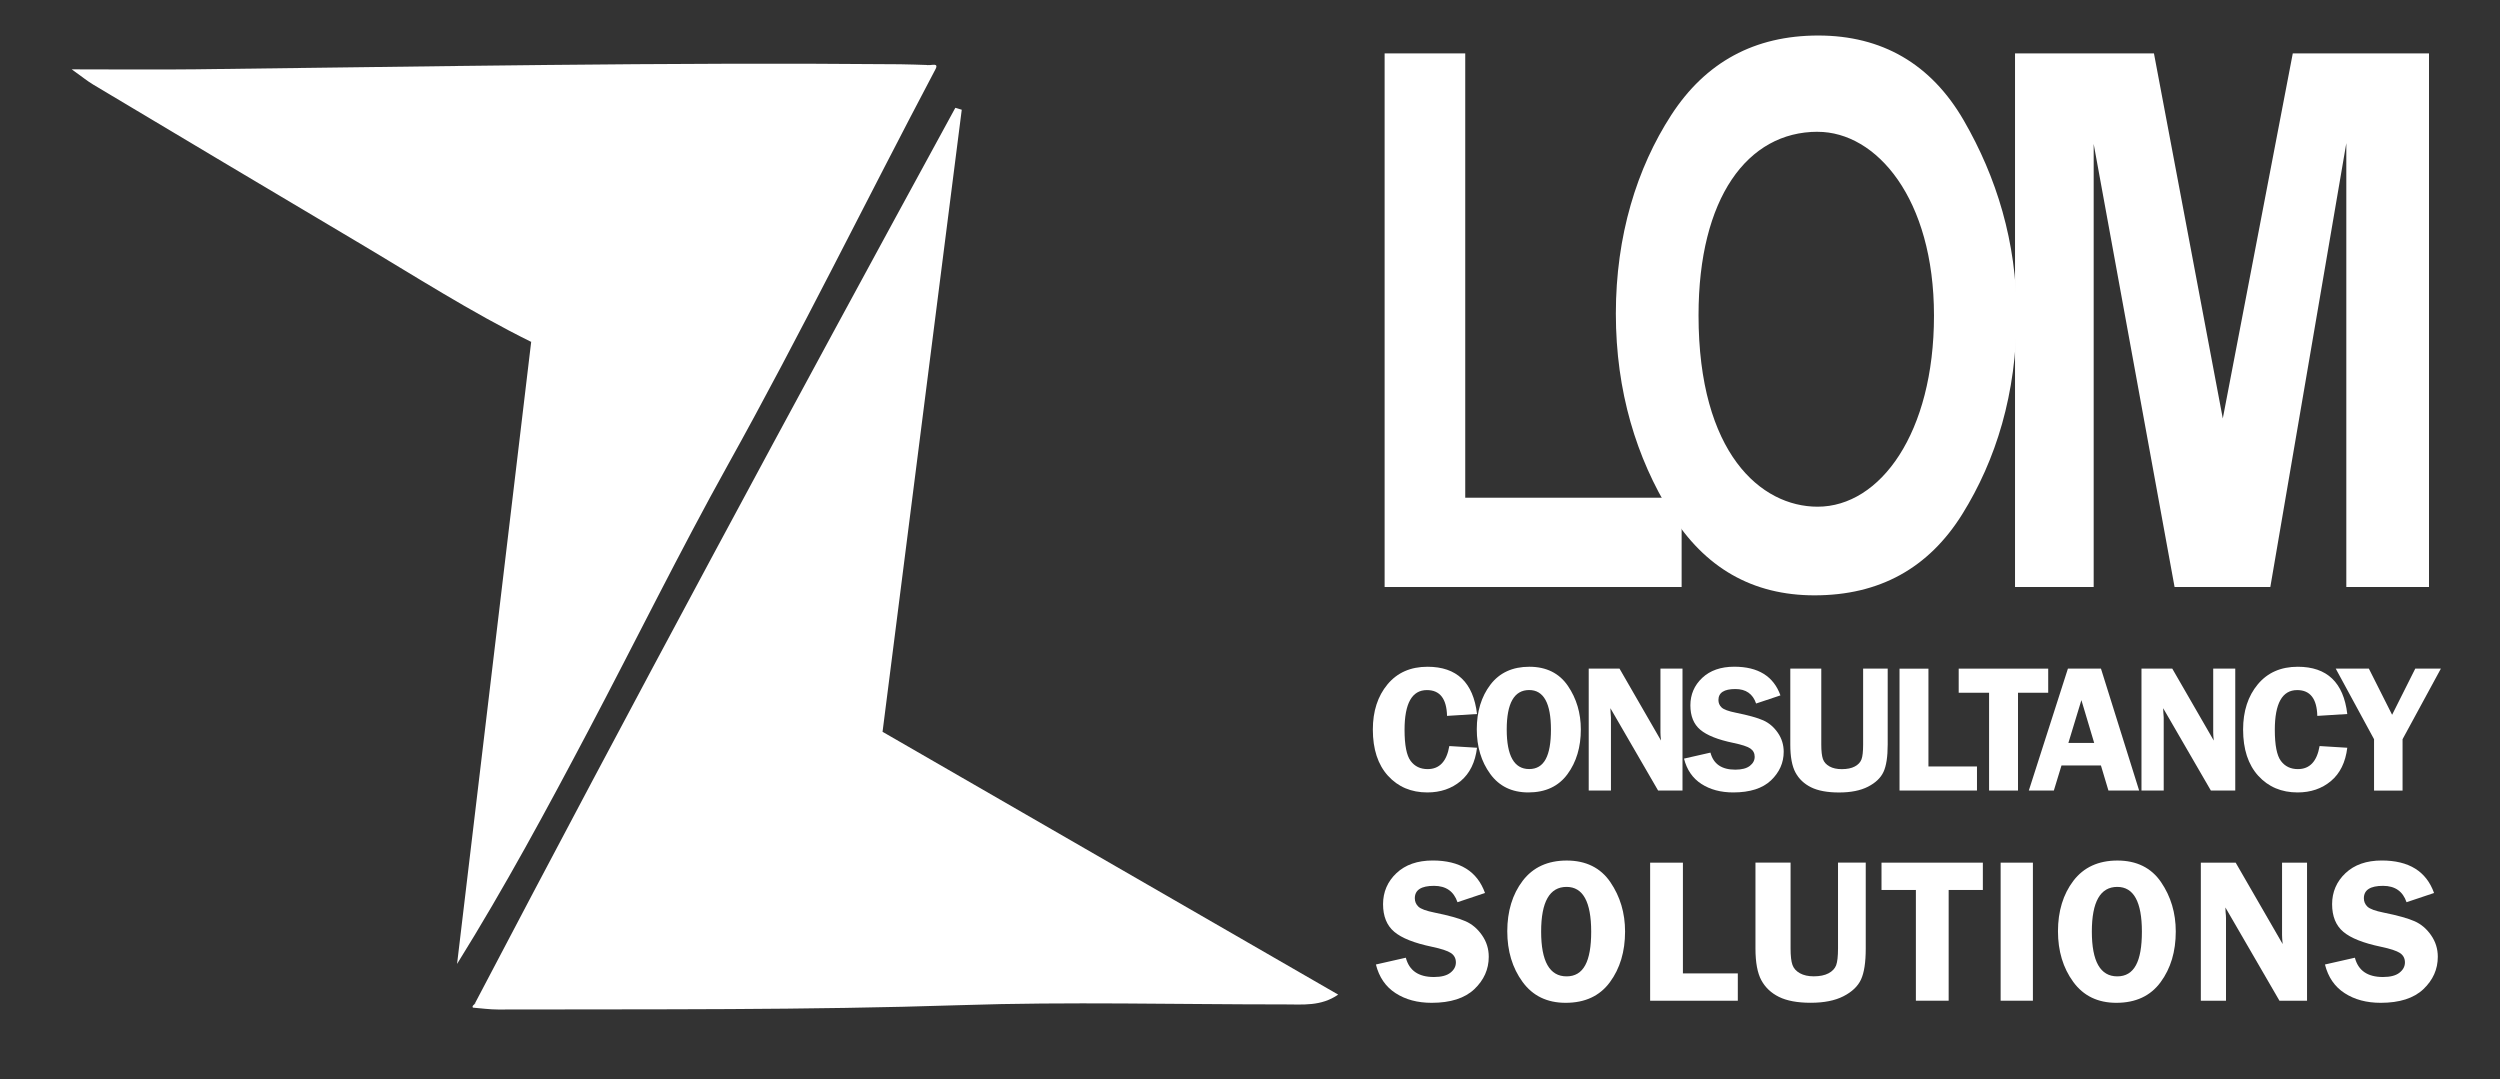
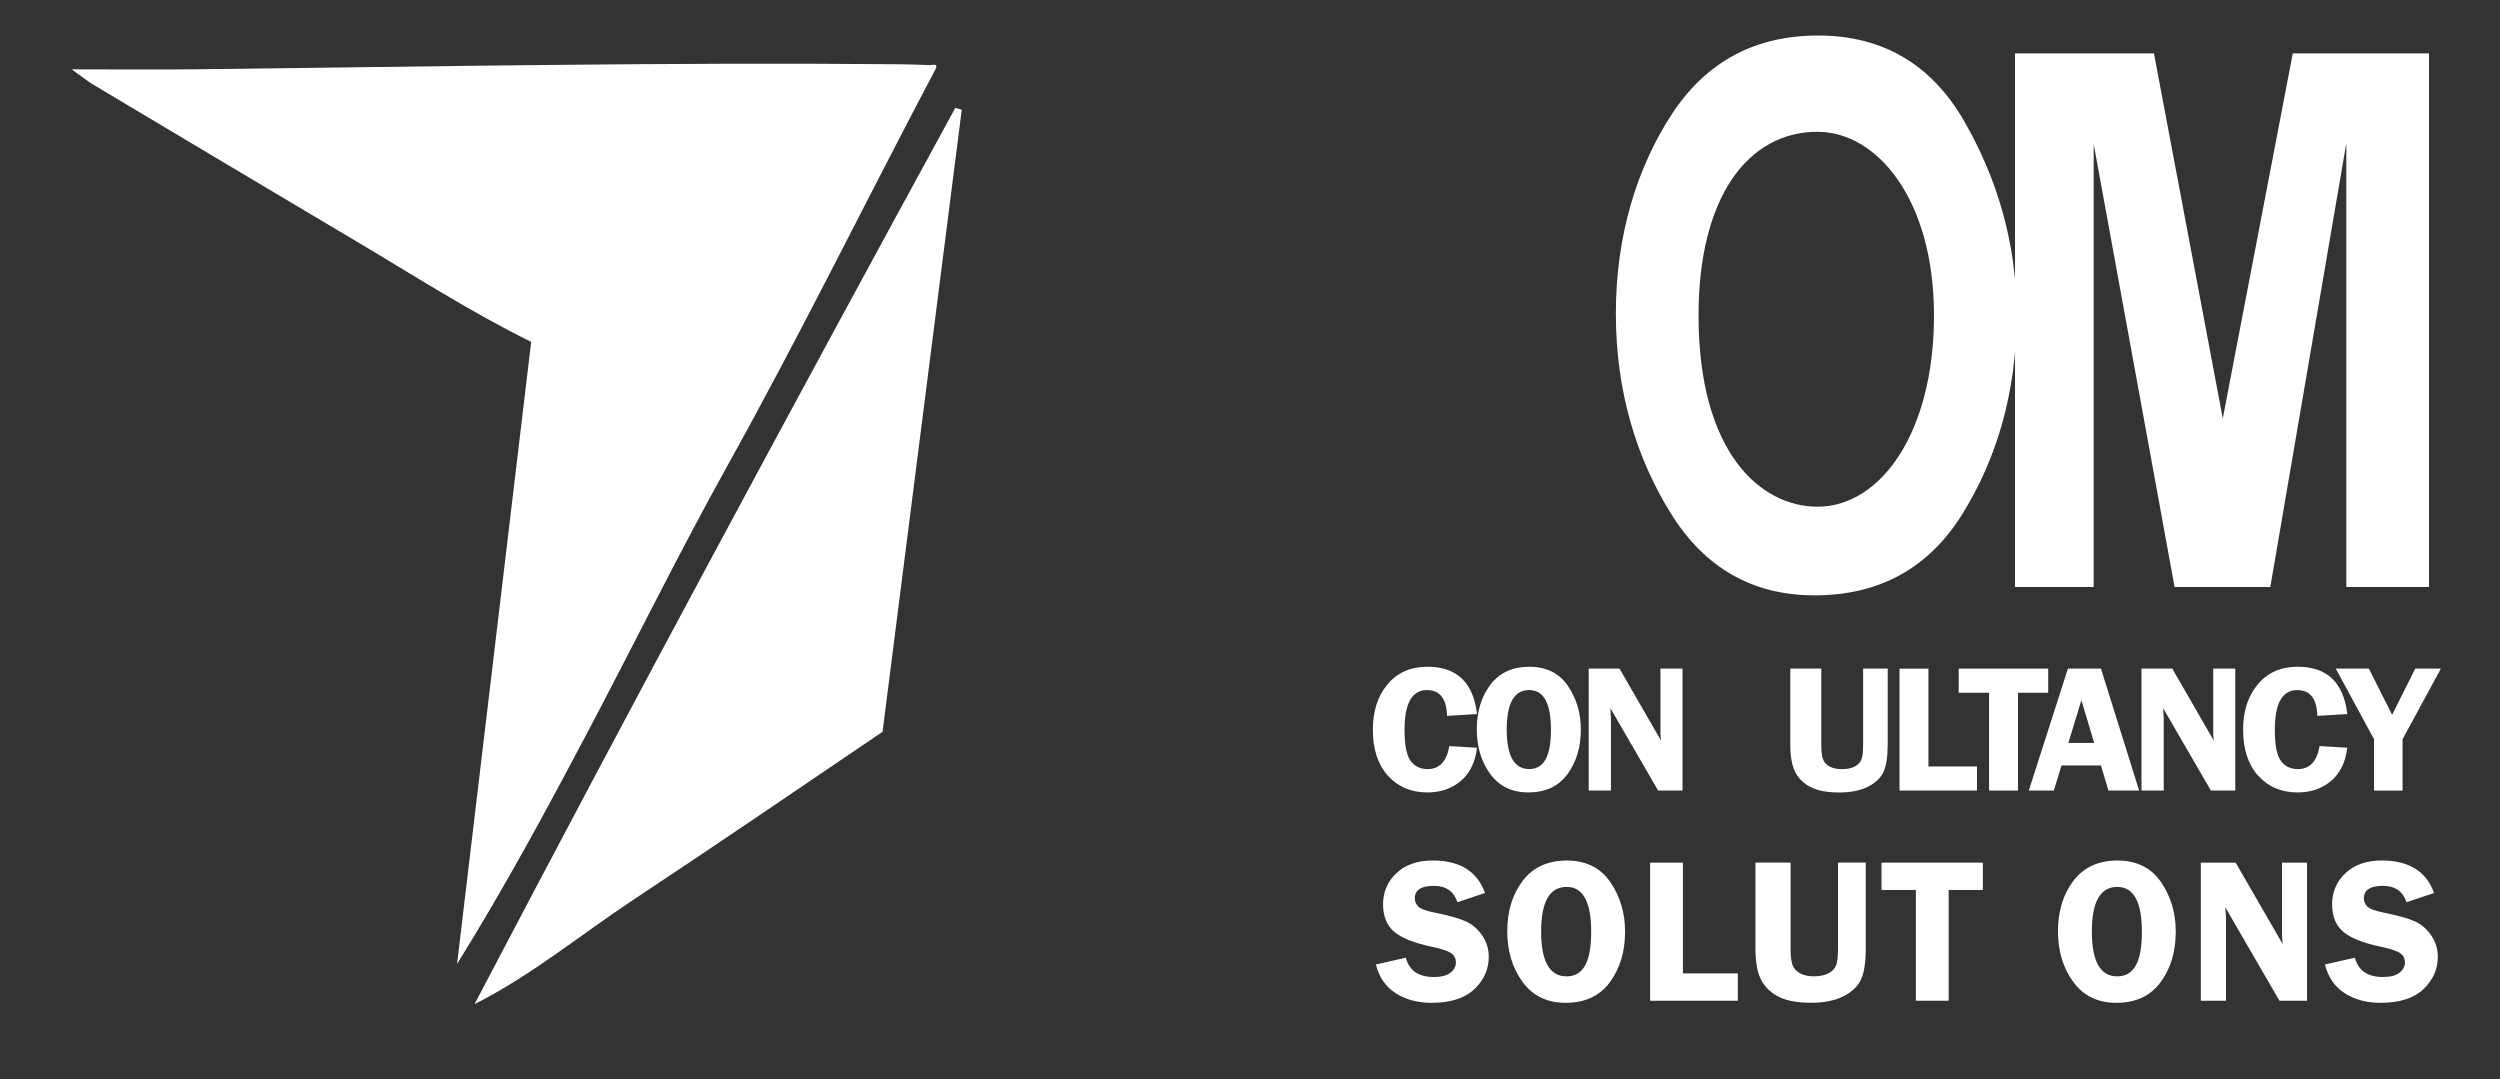
<svg xmlns="http://www.w3.org/2000/svg" id="Layer_1" data-name="Layer 1" viewBox="0 0 545.44 235.47">
  <rect x="0" y="0" width="545.44" height="235.47" fill="#333333" stroke="none" />
  <g>
    <path d="M202.54,14.19c.65.12,2.36-.59,1.55.93-15.16,28.7-29.45,57.85-45.24,86.23-10.61,19.07-20.25,38.68-30.44,57.98-9.04,17.13-18.23,34.17-28.69,50.98,5.39-45.24,10.78-90.48,16.17-135.72-.33-2.45,1.8-3.07,3.21-4.06,25.85-18.09,52.14-35.55,77.89-53.79,1.72-1.22,3.59-1.93,5.54-2.55Z" style="fill: #fff;" />
-     <path d="M192.55,159.66c33.1,19.09,66.2,38.18,99.41,57.34-3.75,2.6-7.72,2.13-11.6,2.14-23.6.01-47.21-.62-70.78.16-33.64,1.1-67.28.87-100.92.95-1.83,0-3.66-.26-5.49-.41-.03,0-.09-.27-.04-.35.09-.16.25-.27.39-.4,11.75-9.56,24.73-17.4,37.12-26.06,15.17-10.6,30.64-20.75,45.86-31.27,1.76-1.22,3.47-3.03,6.04-2.08Z" style="fill: #fff;" />
    <path d="M192.55,159.66c-18.04,12.19-35.99,24.51-54.16,36.51-11.6,7.66-22.36,16.6-34.86,22.91,34.35-65.52,69.47-130.62,104.9-195.56.47.14.94.28,1.4.42-5.76,45.24-11.52,90.48-17.28,135.72Z" style="fill: #fff;" />
    <path d="M202.54,14.19c-23.98,17.79-49.04,34.03-73.55,51.07-4.4,3.06-8.73,6.22-13.1,9.33-13.23-6.52-25.61-14.51-38.27-22.01-19.11-11.33-38.19-22.72-57.26-34.11-1.34-.8-2.55-1.8-4.71-3.34,9.69,0,18.38.09,27.08-.01,51.21-.59,102.42-1.57,153.64-1.1,2.06.02,4.11.11,6.17.17Z" style="fill: #fff;" />
  </g>
  <g>
-     <path d="M302.09,11.65h17.59v96.94h47.21v19.48h-64.8V11.65Z" style="fill: #fff;" />
    <path d="M439.64,11.65h30.3l15.02,79.65,15.27-79.65h29.72v116.42h-18.04V31.23l-16.58,96.84h-20.89l-17.65-96.67v96.67h-17.16V11.65Z" style="fill: #fff;" />
    <path d="M395.9,129.89c-13.54,0-24.01-5.99-31.42-17.97-7.41-11.98-11.94-26.48-11.94-43.49s4.58-31.74,12.08-43.32c7.5-11.57,18.2-17.36,32.08-17.36s24.61,6.18,31.75,18.53c7.14,12.36,11.53,26.49,11.53,42.41,0,17.19-4.51,31.69-11.86,43.49-7.36,11.81-18.1,17.71-32.23,17.71ZM396.56,28.75c-15.32,0-25.98,14.45-25.98,40.03,0,30.13,13.63,41.77,25.98,41.77,13.67,0,25.39-16.1,25.39-41.68s-12.57-40.12-25.39-40.11Z" style="fill: #fff;" />
  </g>
  <g>
    <path d="M322.24,155.78l-6.53.41c-.09-3.75-1.56-5.63-4.39-5.63-3.25,0-4.88,2.89-4.88,8.67,0,3.34.44,5.6,1.33,6.79.89,1.19,2.12,1.78,3.71,1.78,2.58,0,4.15-1.68,4.73-5.03l6.04.37c-.39,3.18-1.58,5.6-3.56,7.26-1.98,1.66-4.41,2.49-7.28,2.49-3.52,0-6.38-1.21-8.59-3.64-2.2-2.43-3.3-5.79-3.3-10.08,0-4.01,1.07-7.3,3.2-9.86s5.04-3.84,8.73-3.84c6.39,0,9.99,3.44,10.8,10.31Z" style="fill: #fff;" />
    <path d="M333.45,172.89c-3.58,0-6.35-1.34-8.31-4.03-1.96-2.69-2.94-5.94-2.94-9.76s.99-7.13,2.98-9.73c1.99-2.6,4.82-3.9,8.49-3.9s6.51,1.39,8.4,4.16c1.89,2.77,2.83,5.95,2.83,9.52,0,3.86-.97,7.11-2.92,9.76-1.95,2.65-4.79,3.98-8.53,3.98ZM333.63,150.55c-3.27,0-4.9,2.87-4.9,8.61s1.63,8.63,4.9,8.63,4.75-2.87,4.75-8.61-1.58-8.63-4.75-8.63Z" style="fill: #fff;" />
    <path d="M367.08,145.88v26.6h-5.32l-10.41-17.97c.01.45.03.75.04.9.05.45.08.84.08,1.15v15.92h-4.85v-26.6h6.72l9.05,15.69c-.08-.78-.12-1.37-.12-1.77v-13.92h4.81Z" style="fill: #fff;" />
-     <path d="M388.44,151.72l-5.3,1.77c-.71-2.1-2.22-3.16-4.53-3.16-2.46,0-3.69.8-3.69,2.4,0,.64.23,1.18.69,1.62s1.5.83,3.12,1.15c2.71.55,4.7,1.1,5.96,1.66,1.26.56,2.32,1.46,3.18,2.7.86,1.24,1.29,2.63,1.29,4.16,0,2.4-.93,4.48-2.77,6.24-1.85,1.75-4.59,2.63-8.23,2.63-2.73,0-5.05-.62-6.96-1.86-1.91-1.24-3.18-3.08-3.79-5.52l5.77-1.31c.65,2.48,2.45,3.72,5.41,3.72,1.43,0,2.49-.28,3.19-.83.7-.55,1.05-1.21,1.05-1.98s-.32-1.38-.95-1.81-1.86-.83-3.68-1.21c-3.39-.7-5.8-1.66-7.24-2.88-1.44-1.21-2.16-2.99-2.16-5.33s.86-4.36,2.58-5.98c1.72-1.62,4.05-2.44,7-2.44,5.22,0,8.57,2.09,10.07,6.26Z" style="fill: #fff;" />
    <path d="M411.85,145.88v16.57c0,2.68-.31,4.67-.92,5.97-.61,1.31-1.74,2.38-3.38,3.22-1.64.84-3.75,1.26-6.31,1.26s-4.6-.38-6.11-1.13-2.65-1.83-3.4-3.22c-.75-1.39-1.13-3.42-1.13-6.1v-16.57h6.76v16.57c0,1.43.12,2.48.36,3.16.24.68.72,1.21,1.44,1.61.72.4,1.61.59,2.66.59,1.17,0,2.12-.19,2.85-.58s1.22-.91,1.46-1.55c.24-.64.36-1.72.36-3.23v-16.57h5.34Z" style="fill: #fff;" />
    <path d="M420.75,167.22h10.58v5.26h-16.9v-26.6h6.31v21.34Z" style="fill: #fff;" />
    <path d="M446.87,145.88v5.26h-6.59v21.34h-6.31v-21.34h-6.63v-5.26h19.53Z" style="fill: #fff;" />
    <path d="M458.38,145.88l8.33,26.6h-6.7l-1.64-5.48h-8.6l-1.67,5.48h-5.46l8.53-26.6h7.21ZM451.26,162.09h5.64l-2.79-9.34-2.84,9.34Z" style="fill: #fff;" />
    <path d="M487.68,145.88v26.6h-5.32l-10.41-17.97c.01.45.03.75.04.9.05.45.08.84.08,1.15v15.92h-4.85v-26.6h6.72l9.05,15.69c-.08-.78-.12-1.37-.12-1.77v-13.92h4.81Z" style="fill: #fff;" />
    <path d="M512.11,155.78l-6.53.41c-.09-3.75-1.56-5.63-4.39-5.63-3.25,0-4.88,2.89-4.88,8.67,0,3.34.44,5.6,1.33,6.79.89,1.19,2.12,1.78,3.71,1.78,2.58,0,4.15-1.68,4.73-5.03l6.04.37c-.39,3.18-1.58,5.6-3.56,7.26-1.98,1.66-4.41,2.49-7.28,2.49-3.52,0-6.38-1.21-8.59-3.64-2.2-2.43-3.3-5.79-3.3-10.08,0-4.01,1.07-7.3,3.2-9.86,2.13-2.56,5.04-3.84,8.73-3.84,6.39,0,9.99,3.44,10.8,10.31Z" style="fill: #fff;" />
    <path d="M532.54,145.88l-8.36,15.4v11.21h-6.22v-11.21l-8.36-15.4h7.23l5.07,10.07,5.05-10.07h5.59Z" style="fill: #fff;" />
  </g>
  <g>
    <path d="M323.99,194.83l-6,2.01c-.81-2.38-2.52-3.57-5.13-3.57-2.79,0-4.18.9-4.18,2.71,0,.72.26,1.33.78,1.83s1.7.93,3.54,1.3c3.07.62,5.32,1.25,6.74,1.88,1.43.63,2.63,1.65,3.6,3.05.98,1.4,1.47,2.97,1.47,4.71,0,2.72-1.05,5.07-3.14,7.06-2.09,1.98-5.2,2.98-9.31,2.98-3.09,0-5.71-.7-7.88-2.11-2.17-1.4-3.6-3.49-4.29-6.25l6.53-1.48c.73,2.81,2.77,4.21,6.12,4.21,1.61,0,2.82-.31,3.61-.94.79-.62,1.19-1.37,1.19-2.24s-.36-1.57-1.08-2.05-2.11-.94-4.16-1.37c-3.83-.8-6.57-1.88-8.2-3.26-1.63-1.37-2.45-3.39-2.45-6.03s.97-4.93,2.92-6.77c1.95-1.84,4.59-2.76,7.92-2.76,5.91,0,9.71,2.36,11.4,7.08Z" style="fill: #fff;" />
    <path d="M341.59,218.79c-4.06,0-7.19-1.52-9.41-4.57-2.22-3.04-3.33-6.73-3.33-11.05s1.12-8.07,3.37-11.01c2.25-2.94,5.45-4.41,9.61-4.41s7.37,1.57,9.51,4.71c2.14,3.14,3.21,6.73,3.21,10.78,0,4.37-1.1,8.05-3.31,11.05s-5.42,4.5-9.66,4.5ZM341.79,193.5c-3.7,0-5.55,3.25-5.55,9.75s1.85,9.77,5.55,9.77,5.37-3.25,5.37-9.75-1.79-9.77-5.37-9.77Z" style="fill: #fff;" />
    <path d="M367.17,212.37h11.98v5.96h-19.13v-30.12h7.15v24.16Z" style="fill: #fff;" />
    <path d="M407.06,188.21v18.75c0,3.03-.35,5.28-1.04,6.76-.69,1.48-1.97,2.69-3.83,3.64-1.86.95-4.24,1.42-7.14,1.42s-5.2-.43-6.92-1.28-3-2.07-3.85-3.64c-.85-1.57-1.28-3.88-1.28-6.91v-18.75h7.66v18.75c0,1.62.14,2.81.41,3.57.27.76.82,1.37,1.63,1.82.82.45,1.82.67,3.01.67,1.32,0,2.4-.22,3.23-.66s1.38-1.03,1.66-1.75c.27-.73.41-1.95.41-3.65v-18.75h6.05Z" style="fill: #fff;" />
    <path d="M432.61,188.21v5.96h-7.46v24.16h-7.15v-24.16h-7.5v-5.96h22.11Z" style="fill: #fff;" />
-     <path d="M443.53,188.21v30.12h-7.04v-30.12h7.04Z" style="fill: #fff;" />
    <path d="M461.74,218.79c-4.06,0-7.19-1.52-9.41-4.57-2.22-3.04-3.33-6.73-3.33-11.05s1.12-8.07,3.37-11.01c2.25-2.94,5.45-4.41,9.61-4.41s7.37,1.57,9.51,4.71c2.14,3.14,3.21,6.73,3.21,10.78,0,4.37-1.1,8.05-3.31,11.05s-5.42,4.5-9.66,4.5ZM461.94,193.5c-3.7,0-5.55,3.25-5.55,9.75s1.85,9.77,5.55,9.77,5.37-3.25,5.37-9.75-1.79-9.77-5.37-9.77Z" style="fill: #fff;" />
    <path d="M503.34,188.21v30.12h-6.02l-11.79-20.34c.01.51.03.85.04,1.01.06.51.09.95.09,1.3v18.03h-5.49v-30.12h7.6l10.25,17.76c-.09-.88-.13-1.55-.13-2.01v-15.75h5.45Z" style="fill: #fff;" />
    <path d="M531.05,194.83l-6,2.01c-.81-2.38-2.52-3.57-5.13-3.57-2.79,0-4.18.9-4.18,2.71,0,.72.26,1.33.78,1.83s1.7.93,3.54,1.3c3.07.62,5.32,1.25,6.74,1.88,1.43.63,2.63,1.65,3.6,3.05.98,1.4,1.47,2.97,1.47,4.71,0,2.72-1.05,5.07-3.14,7.06-2.09,1.98-5.2,2.98-9.31,2.98-3.09,0-5.71-.7-7.88-2.11-2.17-1.4-3.6-3.49-4.29-6.25l6.53-1.48c.73,2.81,2.77,4.21,6.12,4.21,1.61,0,2.82-.31,3.61-.94.79-.62,1.19-1.37,1.19-2.24s-.36-1.57-1.08-2.05-2.11-.94-4.16-1.37c-3.83-.8-6.57-1.88-8.2-3.26-1.63-1.37-2.45-3.39-2.45-6.03s.97-4.93,2.92-6.77c1.95-1.84,4.59-2.76,7.92-2.76,5.91,0,9.71,2.36,11.4,7.08Z" style="fill: #fff;" />
  </g>
</svg>